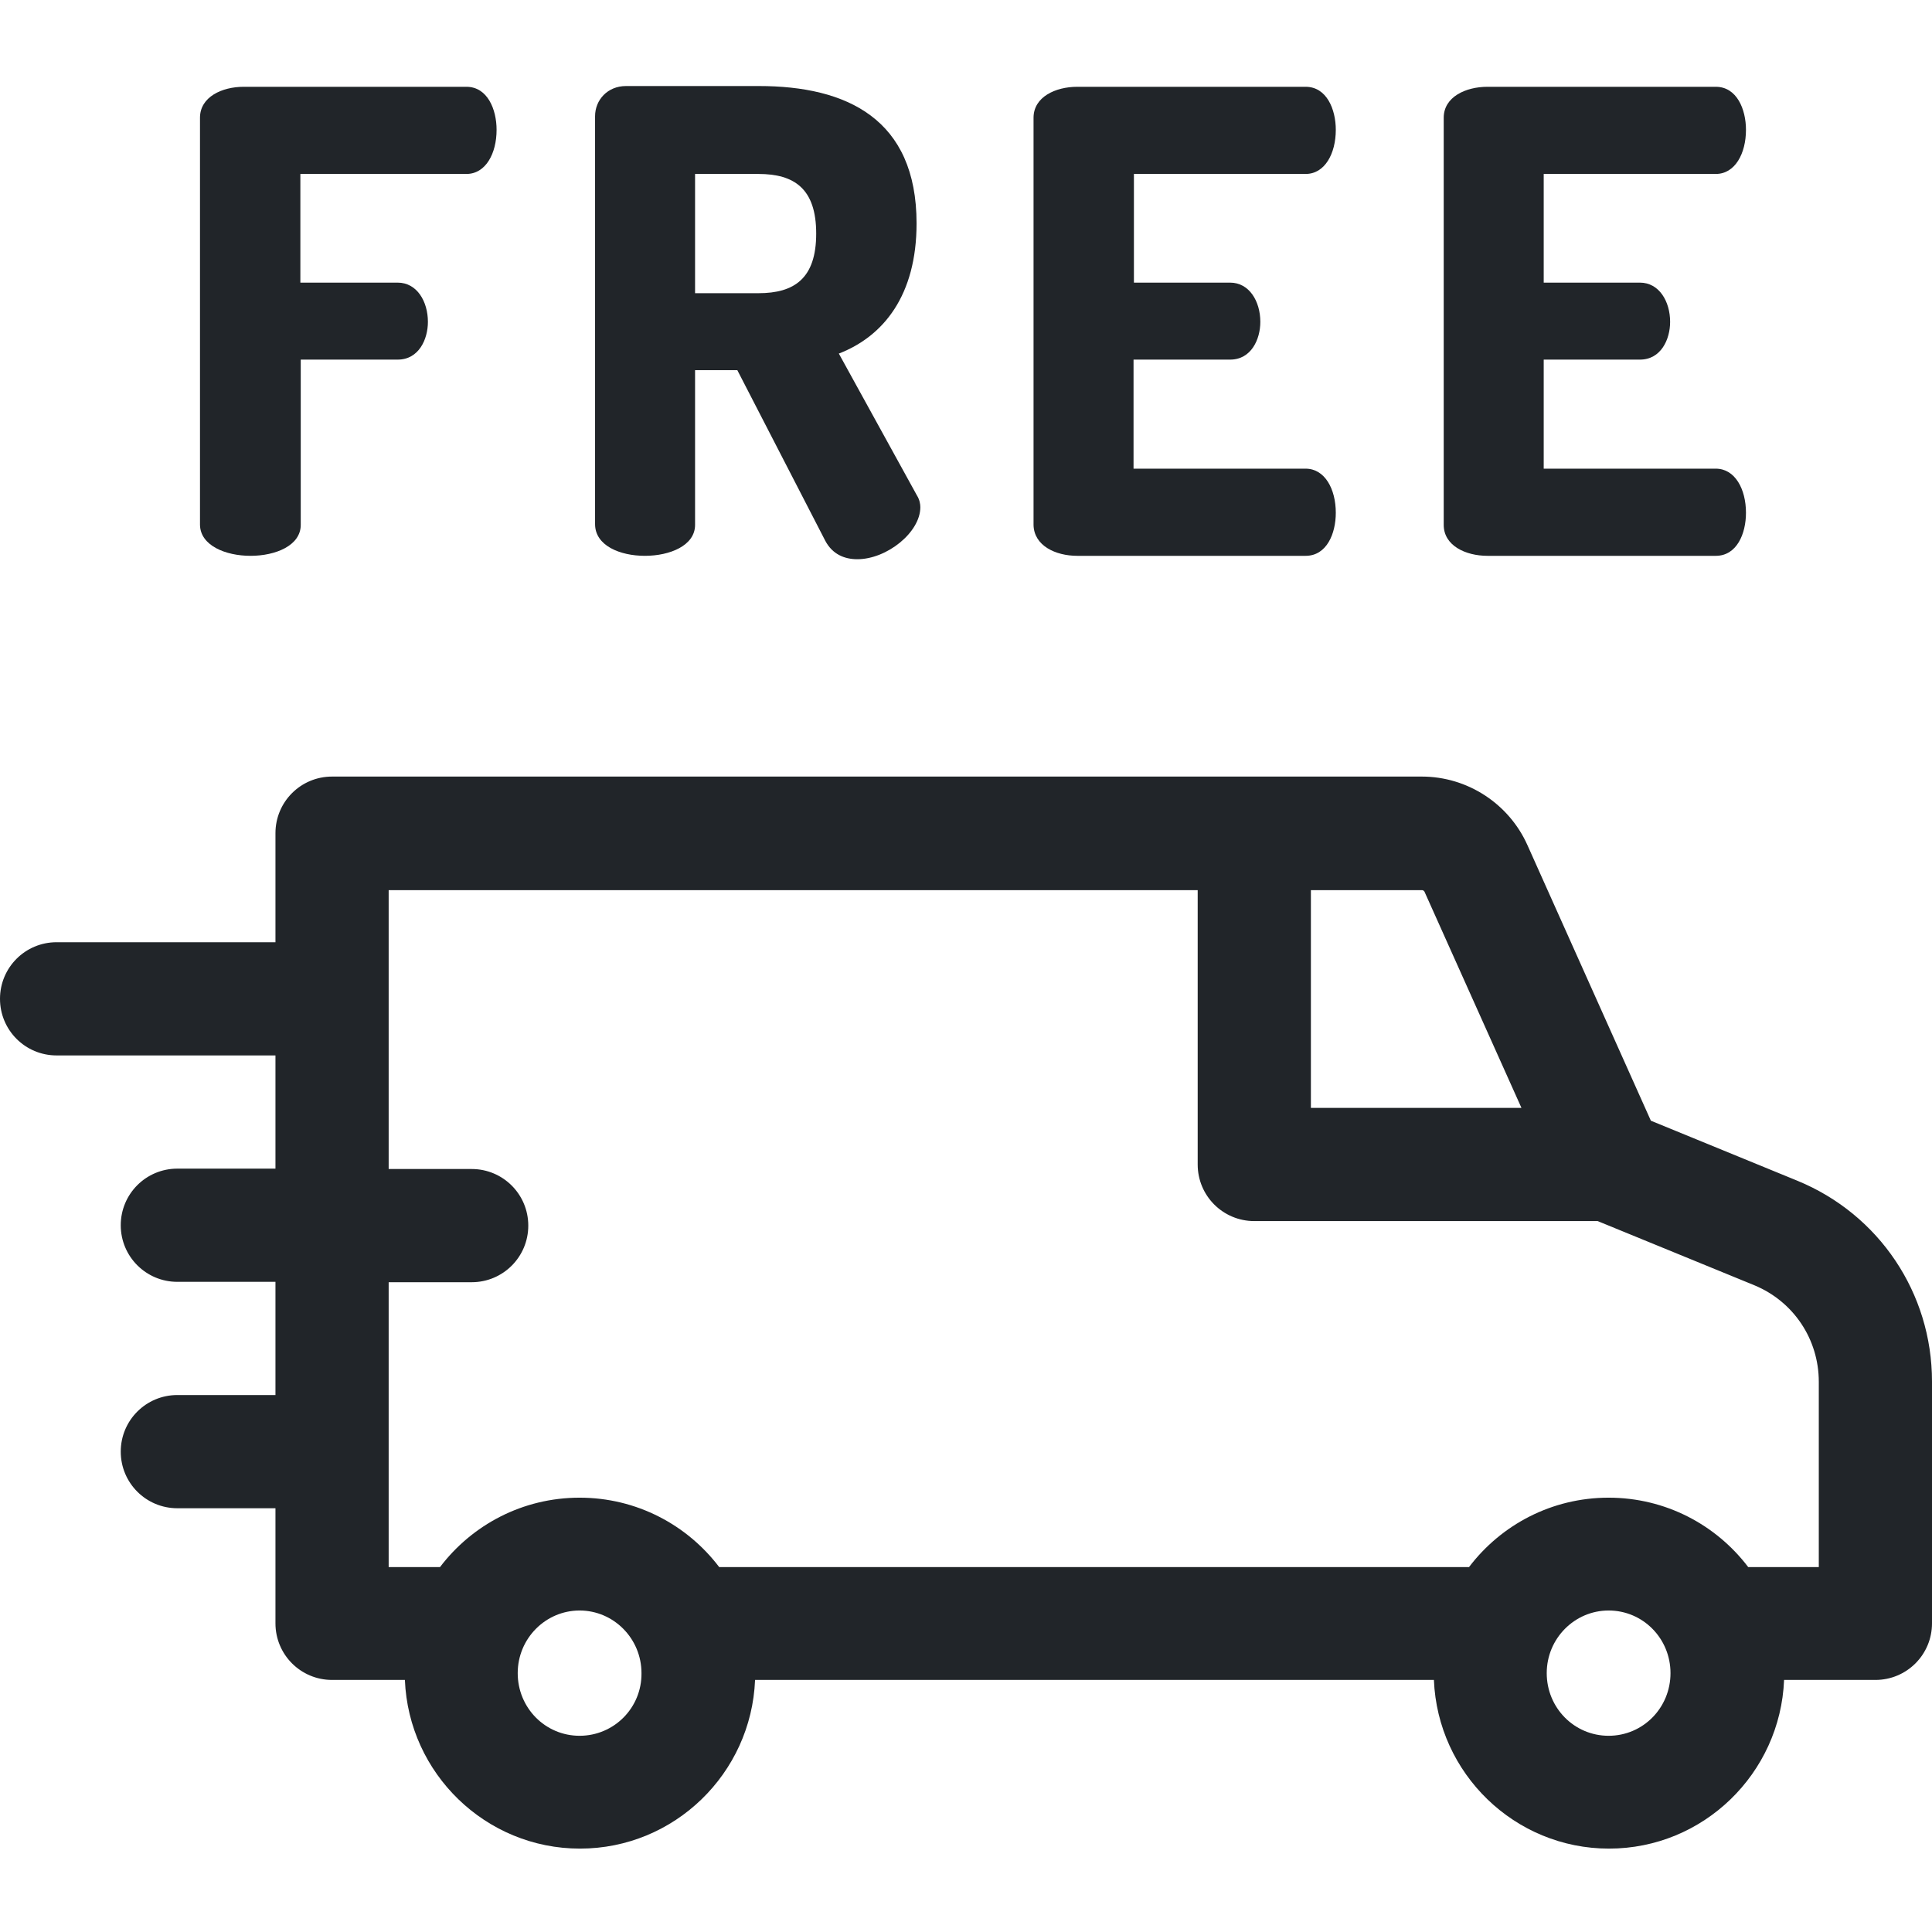
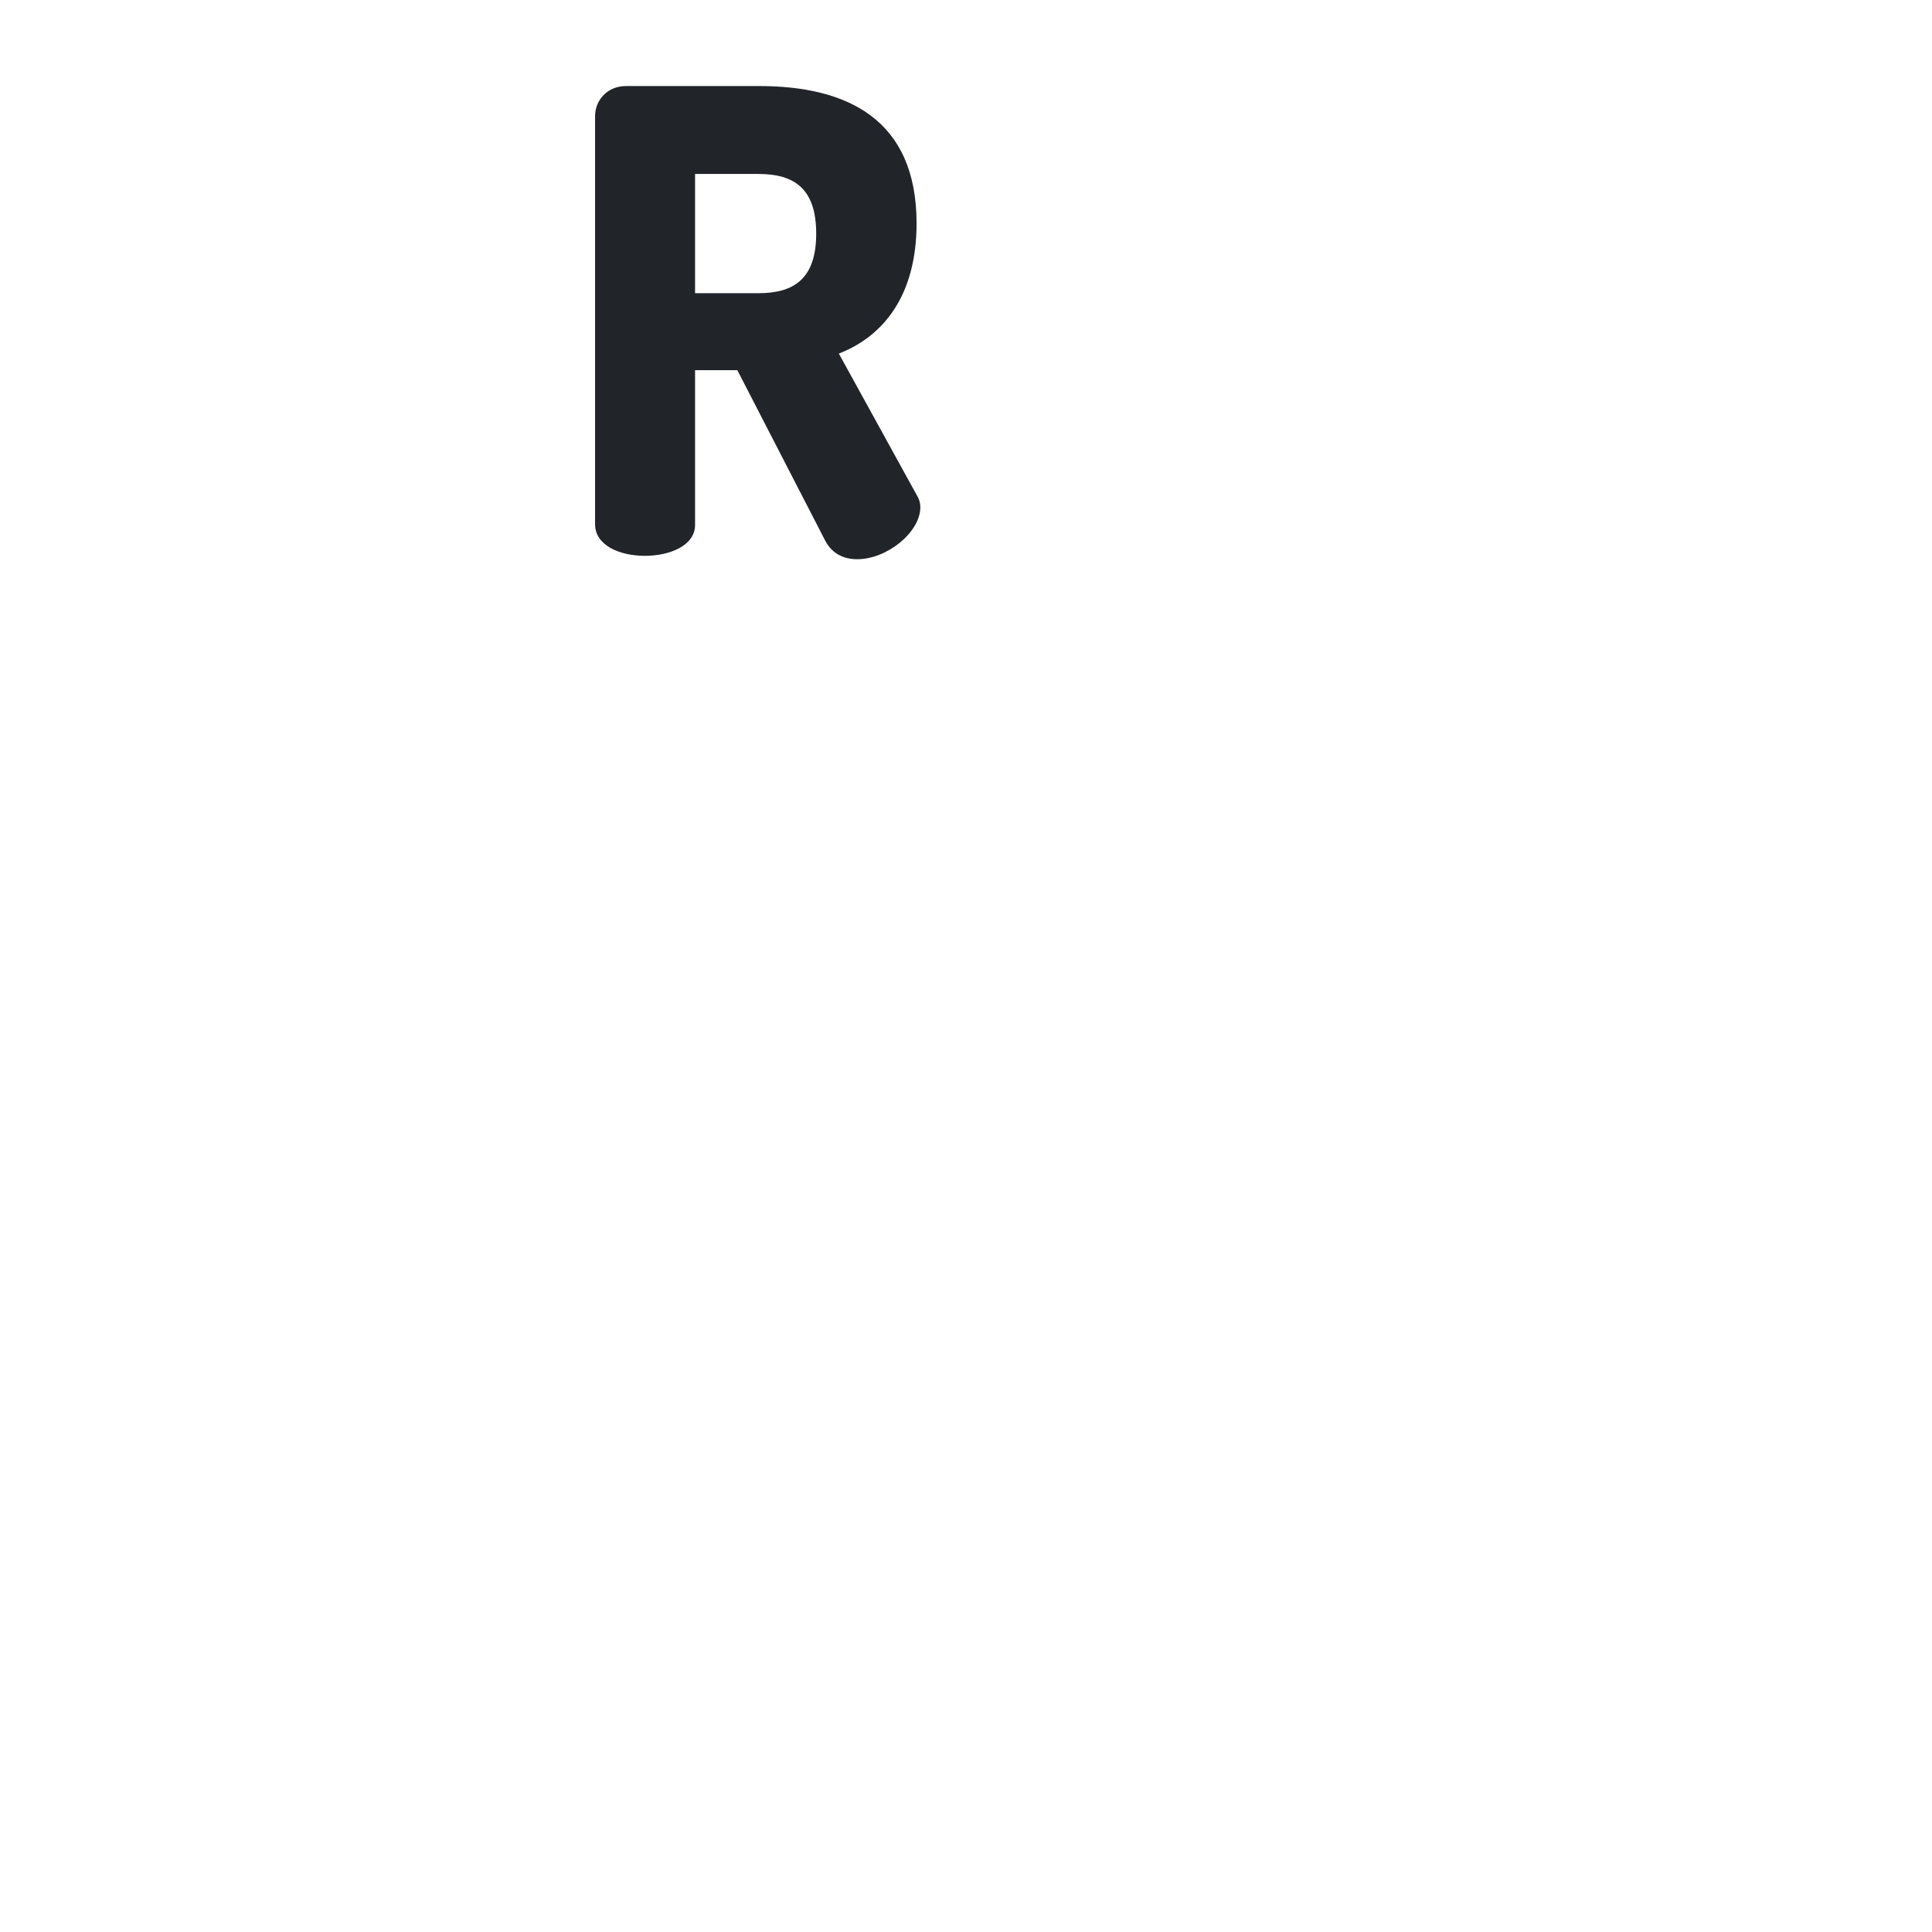
<svg xmlns="http://www.w3.org/2000/svg" version="1.1" id="Layer_1" x="0px" y="0px" viewBox="0 0 512 512" style="enable-background:new 0 0 512 512;" xml:space="preserve">
  <style type="text/css">
	.st0{fill:#212529;}
</style>
  <g>
-     <path class="st0" d="M66.4,147.3c6.6,0,13.3-2.7,13.3-8.2V95.3h25.7c5.6,0,8-5.4,8-10c0-5.4-2.9-10.4-8-10.4H79.6V46.1h44   c5.1,0,8-5.4,8-11.7c0-5.4-2.4-11.4-8-11.4h-59C58.8,23,53,25.7,53,31.2v107.9C53.1,144.6,59.8,147.3,66.4,147.3z" />
    <path class="st0" d="M170.9,147.3c6.6,0,13.3-2.7,13.3-8.2v-41h11.2l23.3,45.2c1.9,3.6,5.1,4.9,8.5,4.9c7.8,0,16.7-7.1,16.7-13.8   c0-0.8-0.2-2-0.9-3.1l-20.7-37.6c11.9-4.6,20.6-15.5,20.6-34.5c0-27.7-18.5-36.4-41.8-36.4h-35.2c-4.9,0-8.2,3.7-8.2,8v108.1   C157.7,144.6,164.3,147.3,170.9,147.3z M184.2,46.1H201c9.5,0,15.3,3.9,15.3,15.8s-5.8,15.8-15.3,15.8h-16.8V46.1z" />
-     <path class="st0" d="M285.5,147.3H346c5.6,0,8-5.9,8-11.4c0-6.3-2.9-11.7-8-11.7h-45.6V95.3H326c5.6,0,8-5.4,8-10   c0-5.4-2.9-10.4-8-10.4h-25.5V46.1H346c5.1,0,8-5.4,8-11.7c0-5.4-2.4-11.4-8-11.4h-60.5c-5.8,0-11.6,2.7-11.6,8.2v107.9   C274,144.6,279.7,147.3,285.5,147.3z" />
-     <path class="st0" d="M394.2,147.3h60.5c5.6,0,8-5.9,8-11.4c0-6.3-2.9-11.7-8-11.7h-45.6V95.3h25.5c5.6,0,8-5.4,8-10   c0-5.4-2.9-10.4-8-10.4h-25.5V46.1h45.6c5.1,0,8-5.4,8-11.7c0-5.4-2.4-11.4-8-11.4h-60.5c-5.8,0-11.6,2.7-11.6,8.2v107.9   C382.6,144.6,388.4,147.3,394.2,147.3z" />
-     <path class="st0" d="M476.3,312.9L437.5,297l-32.7-73c-4.9-11-15.9-18.2-28-18.2H88c-8.3,0-15,6.7-15,15v28.9H15   c-8.3,0-15,6.7-15,15c0,8.3,6.7,15,15,15h58v30H47c-8.3,0-15,6.7-15,15s6.7,15,15,15h26v30H47c-8.3,0-15,6.7-15,15s6.7,15,15,15h26   v30.5c0,8.3,6.7,15,15,15h19.3c1,24.8,21.4,44.7,46.4,44.7s45.4-19.9,46.4-44.7H380c1,24.8,21.4,44.7,46.4,44.7   s45.4-19.9,46.4-44.7H497c8.3,0,15-6.7,15-15v-64.1C512,342.7,498,321.8,476.3,312.9z M377.5,236.3l25.7,57.3h-55.8v-57.7h29.5   C377.1,235.9,377.4,236.1,377.5,236.3z M153.6,460c-9.1,0-16.4-7.4-16.4-16.6s7.4-16.6,16.4-16.6s16.4,7.4,16.4,16.6   C170.1,452.6,162.7,460,153.6,460z M426.3,460c-9.1,0-16.4-7.4-16.4-16.6s7.4-16.6,16.4-16.6c9.1,0,16.4,7.4,16.4,16.6   C442.7,452.6,435.4,460,426.3,460z M482,415.3h-18.7c-8.5-11.2-21.9-18.4-37-18.4s-28.5,7.2-37,18.4H190.6   c-8.5-11.2-21.9-18.4-37-18.4s-28.5,7.2-37,18.4H103v-75.5h22c8.3,0,15-6.7,15-15s-6.7-15-15-15h-22v-73.9h214.4v72.7   c0,8.3,6.7,15,15,15h91l41.5,17c10.4,4.3,17.1,14.3,17.1,25.6V415.3z" />
  </g>
</svg>